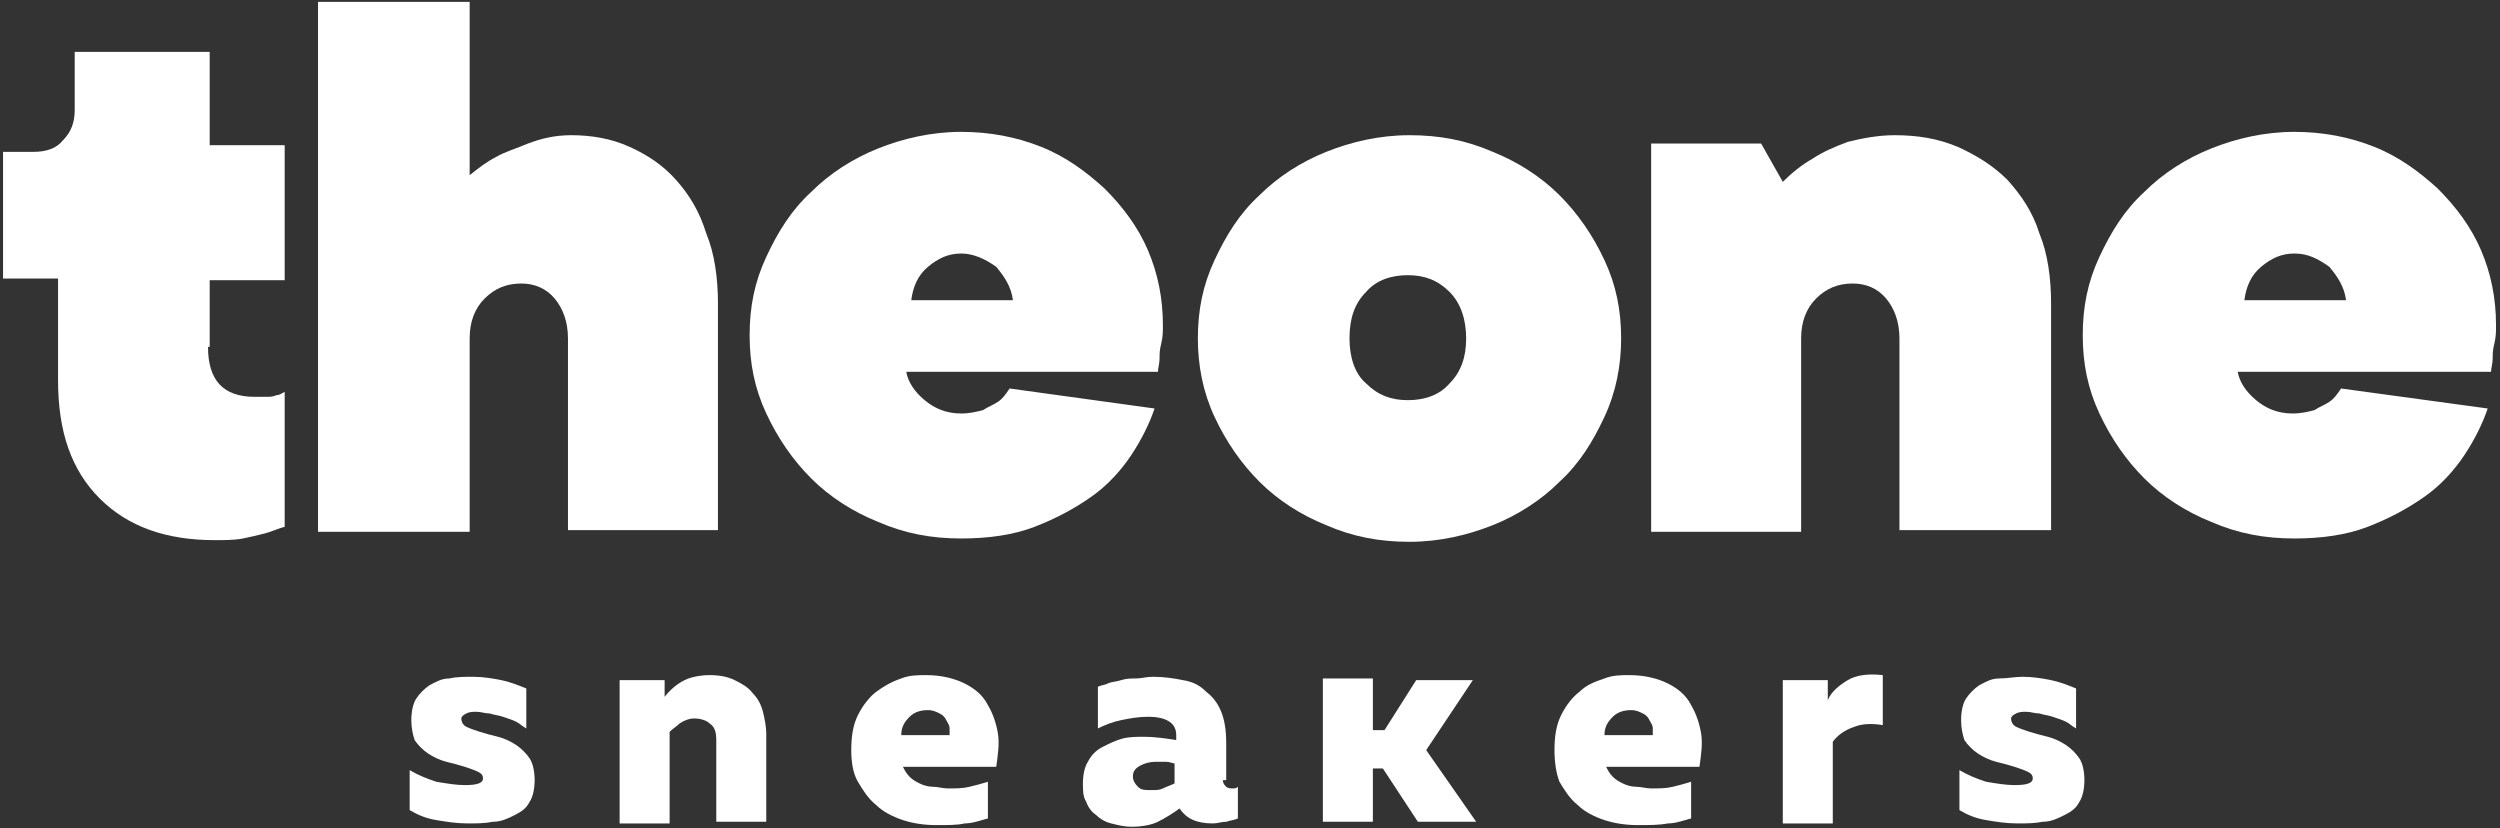
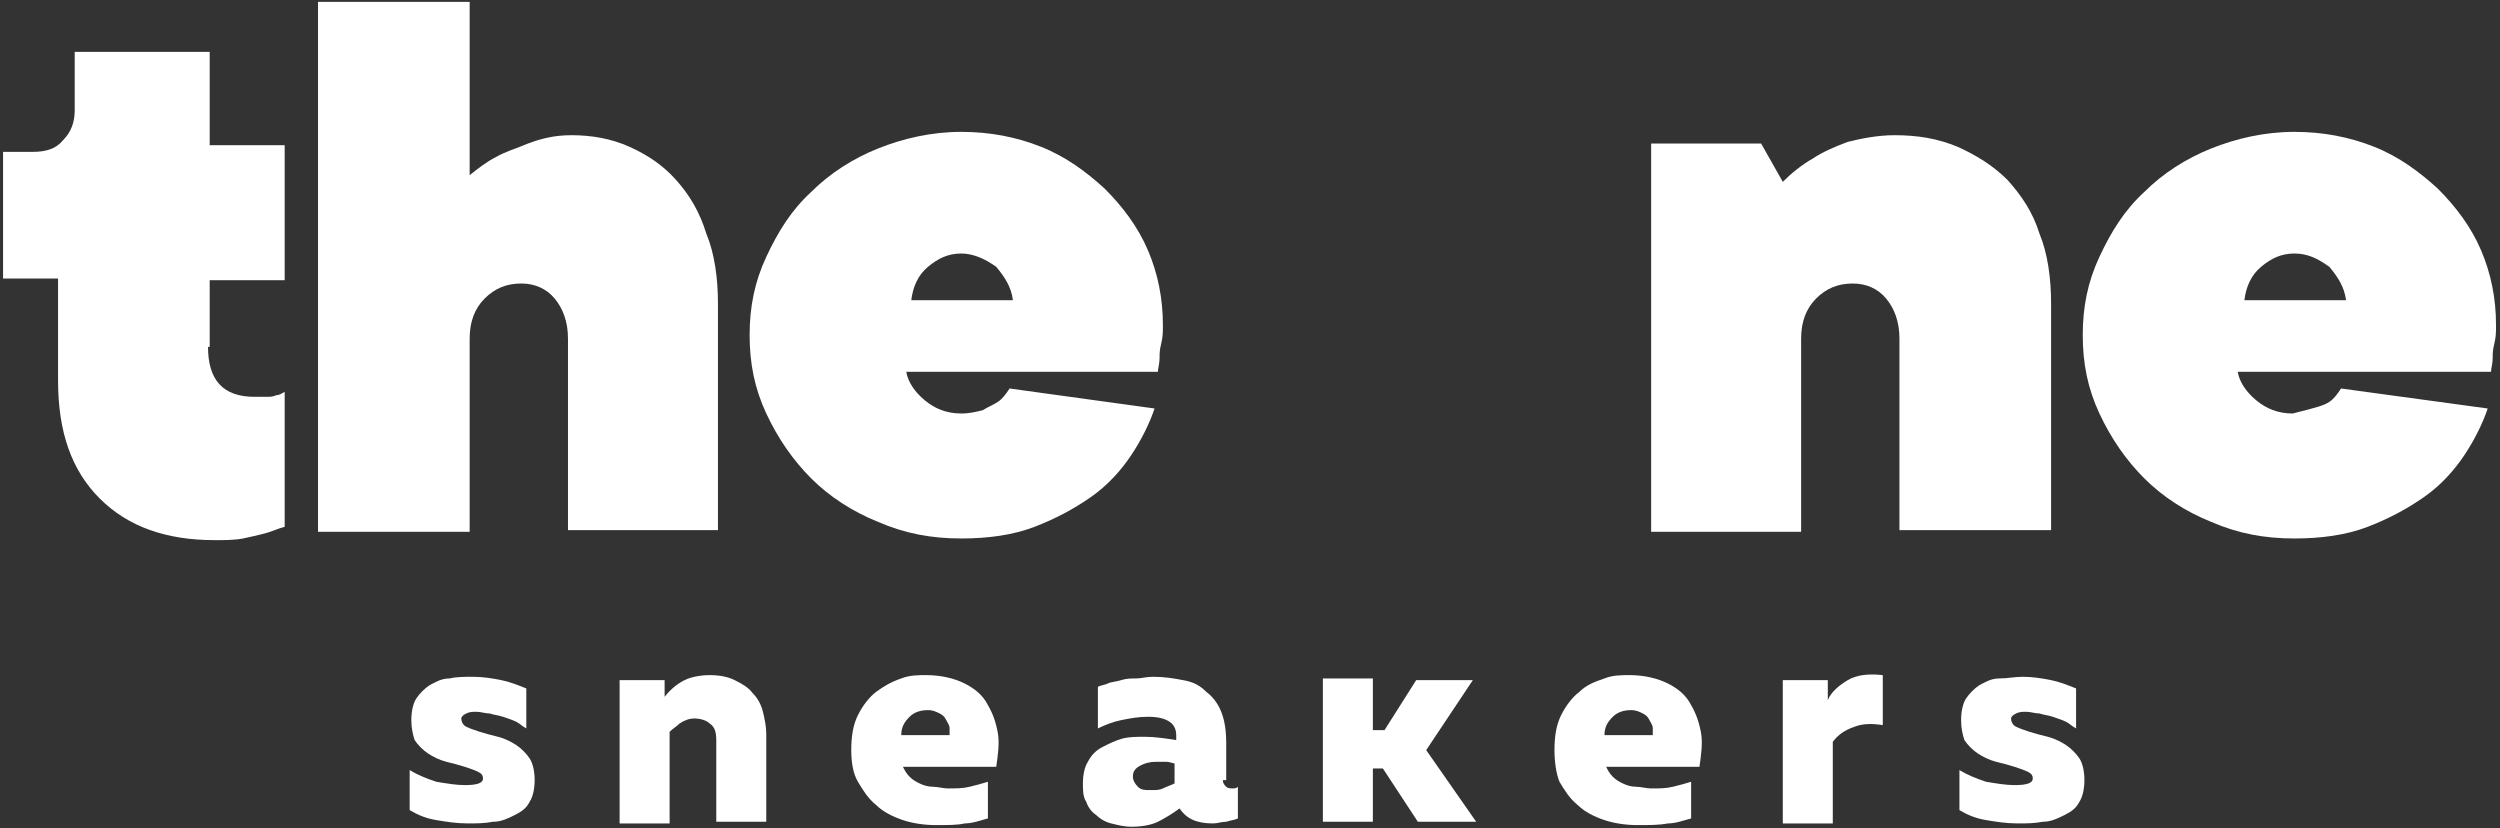
<svg xmlns="http://www.w3.org/2000/svg" width="625" height="207" viewBox="0 0 625 207" fill="none">
  <rect x="0" y="0" width="625" height="207" fill="#333333" stroke="none" />
  <path d="M52.006 86.709C52.006 95.041 55.755 99.207 63.671 99.207C64.921 99.207 65.754 99.207 66.587 99.207C67.42 99.207 68.254 99.207 69.087 98.79C69.92 98.79 70.337 98.374 71.17 97.957V131.702C69.503 132.119 67.837 132.952 66.171 133.368C64.504 133.785 62.838 134.202 60.755 134.618C58.672 135.035 56.172 135.035 53.672 135.035C41.591 135.035 32.009 131.702 24.927 124.62C17.844 117.537 14.512 107.956 14.512 95.041V69.628H0.764V37.966H8.263C11.595 37.966 14.095 37.133 15.761 35.05C17.844 32.967 18.678 30.467 18.678 27.551V12.97H52.422V36.3H71.17V70.045H52.422V86.709H52.006Z" fill="white" />
  <path d="M142.828 33.8C147.827 33.8 152.826 34.633 157.409 36.716C161.991 38.799 165.741 41.299 169.074 45.048C172.407 48.798 174.906 52.964 176.573 58.38C178.656 63.379 179.489 69.628 179.489 75.877V132.535H141.994V84.626C141.994 80.46 140.745 77.127 138.662 74.627C136.579 72.127 133.662 70.878 130.33 70.878C126.58 70.878 123.664 72.127 121.164 74.627C118.665 77.127 117.415 80.46 117.415 84.626V132.952H79.504V0.472H117.415V43.798C119.498 42.132 121.581 40.466 124.081 39.216C126.164 37.966 129.08 37.133 131.996 35.883C135.329 34.633 138.662 33.8 142.828 33.8Z" fill="white" />
  <path d="M288.641 102.123C287.391 105.873 285.308 110.039 282.809 113.788C280.309 117.538 276.976 121.287 272.81 124.203C268.644 127.119 264.061 129.619 258.645 131.702C253.23 133.785 246.981 134.618 240.315 134.618C232.816 134.618 226.15 133.369 219.485 130.452C213.236 127.953 207.403 124.203 202.821 119.621C198.238 115.038 194.489 109.622 191.572 103.373C188.656 97.124 187.406 90.875 187.406 83.793C187.406 76.71 188.656 70.461 191.572 64.212C194.489 57.963 197.821 52.547 202.821 47.965C207.403 43.382 213.236 39.633 219.485 37.133C225.734 34.633 232.816 32.967 240.315 32.967C247.397 32.967 254.063 34.217 260.312 36.717C266.561 39.216 271.56 42.965 276.143 47.132C280.725 51.714 284.475 56.714 286.975 62.546C289.474 68.378 290.724 74.627 290.724 81.293C290.724 82.96 290.724 84.209 290.307 85.876C289.891 87.542 289.891 88.375 289.891 89.625C289.891 90.875 289.474 92.125 289.474 92.958H226.567C226.984 95.458 228.65 97.957 231.15 100.04C233.649 102.123 236.565 103.373 240.315 103.373C242.398 103.373 244.064 102.956 245.731 102.54C246.981 101.707 248.23 101.29 249.48 100.457C250.73 99.624 251.563 98.374 252.396 97.124L288.641 102.123ZM240.315 63.379C236.982 63.379 234.482 64.629 231.983 66.712C229.483 68.795 228.233 71.711 227.817 75.044H253.23C252.813 71.711 251.147 69.212 249.064 66.712C246.147 64.629 243.231 63.379 240.315 63.379Z" fill="white" />
-   <path d="M299.465 84.626C299.465 77.543 300.715 71.294 303.631 65.045C306.547 58.796 309.88 53.38 314.879 48.798C319.462 44.215 325.294 40.466 331.543 37.966C337.792 35.467 344.875 33.8 352.374 33.8C359.872 33.8 366.538 35.05 373.204 37.966C379.453 40.466 385.285 44.215 389.868 48.798C394.451 53.38 398.2 58.796 401.116 65.045C404.032 71.294 405.282 77.543 405.282 84.626C405.282 91.291 404.032 97.957 401.116 104.206C398.2 110.455 394.867 115.871 389.868 120.454C385.285 125.036 379.453 128.786 373.204 131.285C366.955 133.785 359.872 135.451 352.374 135.451C344.875 135.451 338.209 134.202 331.543 131.285C325.294 128.786 319.462 125.036 314.879 120.454C310.297 115.871 306.547 110.455 303.631 104.206C300.715 97.957 299.465 91.291 299.465 84.626ZM366.538 84.626C366.538 80.043 365.288 75.877 362.372 72.961C359.456 70.045 356.123 68.795 351.957 68.795C347.791 68.795 344.041 70.045 341.542 72.961C338.626 75.877 337.376 79.626 337.376 84.626C337.376 89.208 338.626 93.374 341.542 95.874C344.458 98.79 347.791 100.04 351.957 100.04C356.123 100.04 359.872 98.79 362.372 95.874C365.288 92.958 366.538 89.208 366.538 84.626Z" fill="white" />
  <path d="M473.611 33.8C479.444 33.8 484.443 34.633 489.442 36.716C494.025 38.799 498.191 41.299 501.94 45.048C505.273 48.798 508.189 52.964 509.856 58.38C511.939 63.379 512.772 69.628 512.772 75.877V132.535H474.861V84.626C474.861 80.46 473.611 77.127 471.528 74.627C469.445 72.128 466.529 70.878 463.196 70.878C459.447 70.878 456.53 72.128 454.031 74.627C451.531 77.127 450.281 80.46 450.281 84.626V132.952H412.787V35.883H440.283L445.699 45.465C447.782 43.382 450.281 41.299 453.198 39.633C455.697 37.966 458.614 36.716 461.946 35.467C465.279 34.633 469.445 33.8 473.611 33.8Z" fill="white" />
-   <path d="M621.922 102.123C620.672 105.873 618.589 110.039 616.09 113.788C613.59 117.538 610.257 121.287 606.091 124.203C601.925 127.119 597.343 129.619 591.927 131.702C586.511 133.785 580.262 134.618 573.596 134.618C566.097 134.618 559.432 133.369 552.766 130.452C546.517 127.953 540.685 124.203 536.102 119.621C531.519 115.038 527.77 109.622 524.854 103.373C521.937 97.124 520.688 90.875 520.688 83.793C520.688 76.71 521.937 70.461 524.854 64.212C527.77 57.963 531.103 52.547 536.102 47.965C540.685 43.382 546.517 39.633 552.766 37.133C559.015 34.633 566.097 32.967 573.596 32.967C580.678 32.967 587.344 34.217 593.593 36.717C599.842 39.216 604.841 42.965 609.424 47.132C614.007 51.714 617.756 56.714 620.256 62.546C622.755 68.378 624.005 74.627 624.005 81.293C624.005 82.96 624.005 84.209 623.589 85.876C623.172 87.542 623.172 88.375 623.172 89.625C623.172 90.875 622.755 92.125 622.755 92.958H559.432C559.848 95.458 561.515 97.957 564.014 100.04C566.514 102.123 569.43 103.373 573.18 103.373C575.263 103.373 576.929 102.956 578.595 102.54C579.845 101.707 581.095 101.29 582.345 100.457C583.595 99.624 584.428 98.374 585.261 97.124L621.922 102.123ZM573.596 63.379C570.263 63.379 567.764 64.629 565.264 66.712C562.765 68.795 561.515 71.711 561.098 75.044H586.511C586.094 71.711 584.428 69.212 582.345 66.712C579.429 64.629 576.929 63.379 573.596 63.379Z" fill="white" />
+   <path d="M621.922 102.123C620.672 105.873 618.589 110.039 616.09 113.788C613.59 117.538 610.257 121.287 606.091 124.203C601.925 127.119 597.343 129.619 591.927 131.702C586.511 133.785 580.262 134.618 573.596 134.618C566.097 134.618 559.432 133.369 552.766 130.452C546.517 127.953 540.685 124.203 536.102 119.621C531.519 115.038 527.77 109.622 524.854 103.373C521.937 97.124 520.688 90.875 520.688 83.793C520.688 76.71 521.937 70.461 524.854 64.212C527.77 57.963 531.103 52.547 536.102 47.965C540.685 43.382 546.517 39.633 552.766 37.133C559.015 34.633 566.097 32.967 573.596 32.967C580.678 32.967 587.344 34.217 593.593 36.717C599.842 39.216 604.841 42.965 609.424 47.132C614.007 51.714 617.756 56.714 620.256 62.546C622.755 68.378 624.005 74.627 624.005 81.293C624.005 82.96 624.005 84.209 623.589 85.876C623.172 87.542 623.172 88.375 623.172 89.625C623.172 90.875 622.755 92.125 622.755 92.958H559.432C559.848 95.458 561.515 97.957 564.014 100.04C566.514 102.123 569.43 103.373 573.18 103.373C579.845 101.707 581.095 101.29 582.345 100.457C583.595 99.624 584.428 98.374 585.261 97.124L621.922 102.123ZM573.596 63.379C570.263 63.379 567.764 64.629 565.264 66.712C562.765 68.795 561.515 71.711 561.098 75.044H586.511C586.094 71.711 584.428 69.212 582.345 66.712C579.429 64.629 576.929 63.379 573.596 63.379Z" fill="white" />
  <path d="M102.833 180.028C102.833 177.945 103.249 175.862 104.082 174.612C104.916 173.362 106.165 172.113 107.415 171.279C109.082 170.446 110.331 169.613 112.415 169.613C114.081 169.196 116.164 169.196 118.247 169.196C120.747 169.196 123.246 169.613 125.329 170.03C127.412 170.446 129.495 171.279 131.578 172.113V182.111C130.745 181.694 129.912 180.861 129.079 180.445C128.245 180.028 126.996 179.611 125.746 179.195C124.496 178.778 123.663 178.778 122.413 178.362C121.163 178.362 120.33 177.945 119.08 177.945C118.247 177.945 117.414 177.945 116.581 178.362C115.747 178.778 115.331 179.195 115.331 179.611C115.331 180.445 115.747 181.278 116.581 181.694C117.414 182.111 118.664 182.528 119.913 182.944C121.163 183.361 122.83 183.777 124.496 184.194C126.162 184.611 127.829 185.444 129.079 186.277C130.328 187.11 131.578 188.36 132.411 189.61C133.245 190.86 133.661 192.943 133.661 195.026C133.661 197.109 133.245 199.192 132.411 200.442C131.578 202.108 130.328 202.941 128.662 203.774C126.996 204.608 125.329 205.441 123.246 205.441C121.163 205.857 119.08 205.857 116.997 205.857C114.081 205.857 111.581 205.441 109.082 205.024C106.582 204.608 104.499 203.774 102.416 202.525V192.526C104.499 193.776 106.582 194.609 109.082 195.442C111.581 195.859 114.081 196.276 116.164 196.276C119.08 196.276 120.747 195.859 120.747 194.609C120.747 193.776 120.33 193.359 119.497 192.943C118.664 192.526 117.414 192.11 116.164 191.693C114.914 191.276 113.248 190.86 111.581 190.443C109.915 190.026 108.248 189.193 106.999 188.36C105.749 187.527 104.499 186.277 103.666 185.027C103.249 183.777 102.833 182.111 102.833 180.028Z" fill="white" />
  <path d="M171.154 170.03C172.82 169.197 175.32 168.78 177.403 168.78C179.902 168.78 181.986 169.197 183.652 170.03C185.318 170.863 186.985 171.696 188.235 173.363C189.484 174.613 190.318 176.279 190.734 177.946C191.151 179.612 191.567 181.695 191.567 183.361V205.441H179.069V185.028C179.069 182.945 178.653 181.695 177.403 180.862C176.57 180.029 174.903 179.612 173.653 179.612C172.404 179.612 171.154 180.029 169.904 180.862C169.071 181.695 168.238 182.112 167.404 182.945V205.858H154.906V170.03H166.155V174.196C167.821 172.113 169.487 170.863 171.154 170.03Z" fill="white" />
  <path d="M212.816 187.527C212.816 184.195 213.233 181.278 214.483 178.779C215.733 176.279 217.399 174.196 219.065 172.946C220.732 171.697 222.815 170.447 225.315 169.613C227.398 168.78 229.481 168.78 231.564 168.78C235.313 168.78 238.646 169.613 241.145 170.863C243.645 172.113 245.728 173.78 246.978 176.279C248.228 178.362 249.061 180.862 249.478 183.361C249.894 185.861 249.478 188.777 249.061 191.693H225.731C226.148 192.527 226.564 193.36 227.398 194.193C228.231 195.026 229.064 195.443 229.897 195.86C230.73 196.276 231.98 196.693 233.23 196.693C234.48 196.693 235.73 197.109 236.979 197.109C239.062 197.109 240.729 197.109 242.395 196.693C244.062 196.276 245.728 195.86 246.978 195.443V204.608C245.311 205.025 243.228 205.858 241.145 205.858C239.479 206.275 236.979 206.275 234.063 206.275C231.147 206.275 228.231 205.858 225.731 205.025C223.231 204.192 220.732 202.942 219.065 201.275C216.982 199.609 215.733 197.526 214.483 195.443C213.233 193.36 212.816 190.444 212.816 187.527ZM237.396 183.778C237.396 183.361 237.396 182.945 237.396 182.112C237.396 181.278 236.979 180.862 236.563 180.029C236.146 179.195 235.73 178.779 234.896 178.362C234.063 177.946 233.23 177.529 231.98 177.529C230.314 177.529 228.647 177.946 227.398 179.195C226.148 180.445 225.315 181.695 225.315 183.778H237.396Z" fill="white" />
  <path d="M305.721 195.026C305.721 195.859 306.138 196.276 306.554 196.692C306.971 197.109 307.804 197.109 308.221 197.109C308.638 197.109 309.054 197.109 309.471 196.692V204.608C308.637 205.024 307.804 205.024 306.554 205.441C305.305 205.441 304.471 205.857 303.222 205.857C299.056 205.857 296.556 204.608 294.89 202.108C293.223 203.358 291.14 204.608 289.474 205.441C287.807 206.274 285.308 206.691 282.808 206.691C281.142 206.691 279.475 206.274 277.809 205.857C276.142 205.441 274.893 204.608 274.059 203.774C272.81 202.941 271.976 201.691 271.56 200.442C270.727 199.192 270.727 197.525 270.727 195.859C270.727 193.776 271.143 191.693 271.976 190.443C272.81 188.777 274.059 187.527 275.726 186.694C277.392 185.86 279.059 185.027 280.725 184.611C282.391 184.194 284.474 184.194 286.141 184.194C288.641 184.194 291.557 184.611 294.056 185.027V183.777C294.056 182.528 293.64 181.278 292.39 180.445C291.14 179.611 289.474 179.195 286.974 179.195C284.474 179.195 282.391 179.611 280.308 180.028C278.225 180.445 276.142 181.278 274.476 182.111V171.696C275.309 171.279 276.142 171.279 276.976 170.863C277.809 170.446 279.059 170.446 280.308 170.03C281.558 169.613 282.808 169.613 284.058 169.613C285.308 169.613 286.557 169.196 288.224 169.196C291.14 169.196 293.64 169.613 295.723 170.03C298.222 170.446 299.889 171.279 301.555 172.946C303.222 174.196 304.471 175.862 305.305 177.945C306.138 180.028 306.554 182.528 306.554 185.86V195.026H305.721ZM283.225 194.193C283.225 195.026 283.641 195.859 284.474 196.692C285.308 197.525 286.141 197.525 287.807 197.525C289.057 197.525 289.89 197.525 290.724 197.109C291.557 196.692 292.807 196.276 293.64 195.859V190.86C293.223 190.86 292.39 190.443 291.557 190.443C290.724 190.443 289.89 190.443 289.057 190.443C287.391 190.443 286.141 190.86 285.308 191.276C283.641 192.11 283.225 192.943 283.225 194.193Z" fill="white" />
  <path d="M354.465 205.441L345.716 192.11H343.217V205.441H330.719V169.613H343.217V182.528H346.133L354.049 170.03H368.213L356.548 187.527L369.046 205.441H354.465Z" fill="white" />
  <path d="M388.619 187.527C388.619 184.195 389.036 181.278 390.286 178.779C391.535 176.279 393.202 174.196 394.868 172.946C396.535 171.28 398.618 170.447 401.117 169.613C403.2 168.78 405.283 168.78 407.366 168.78C411.116 168.78 414.449 169.613 416.948 170.863C419.448 172.113 421.531 173.78 422.781 176.279C424.03 178.362 424.864 180.862 425.28 183.361C425.697 185.861 425.28 188.777 424.864 191.693H401.534C401.95 192.527 402.367 193.36 403.2 194.193C404.033 195.026 404.867 195.443 405.7 195.86C406.533 196.276 407.783 196.693 409.033 196.693C410.283 196.693 411.532 197.109 412.782 197.109C414.865 197.109 416.532 197.109 418.198 196.693C419.864 196.276 421.531 195.86 422.781 195.443V204.608C421.114 205.025 419.031 205.858 416.948 205.858C414.865 206.275 412.366 206.275 409.449 206.275C406.533 206.275 403.617 205.858 401.117 205.025C398.618 204.192 396.118 202.942 394.452 201.275C392.369 199.609 391.119 197.526 389.869 195.443C389.036 193.36 388.619 190.444 388.619 187.527ZM413.199 183.778C413.199 183.361 413.199 182.945 413.199 182.112C413.199 181.278 412.782 180.862 412.366 180.029C411.949 179.195 411.532 178.779 410.699 178.362C409.866 177.946 409.033 177.529 407.783 177.529C406.117 177.529 404.45 177.946 403.2 179.195C401.95 180.445 401.117 181.695 401.117 183.778H413.199Z" fill="white" />
  <path d="M461.947 170.03C464.03 168.78 466.946 168.363 470.695 168.78V181.278C468.196 180.861 465.696 180.861 463.613 181.695C461.114 182.528 459.447 183.778 458.197 185.444V205.858H445.699V170.03H456.948V175.029C457.781 172.946 459.864 171.28 461.947 170.03Z" fill="white" />
  <path d="M490.274 180.028C490.274 177.945 490.691 175.862 491.524 174.612C492.357 173.362 493.607 172.113 494.857 171.279C496.523 170.446 497.773 169.613 499.856 169.613C501.939 169.613 503.605 169.196 505.688 169.196C508.188 169.196 510.688 169.613 512.771 170.03C514.854 170.446 516.937 171.279 519.02 172.113V182.111C518.186 181.694 517.353 180.861 516.52 180.445C515.687 180.028 514.437 179.611 513.187 179.195C511.937 178.778 511.104 178.778 509.854 178.362C508.605 178.362 507.771 177.945 506.522 177.945C505.688 177.945 504.855 177.945 504.022 178.362C503.189 178.778 502.772 179.195 502.772 179.611C502.772 180.445 503.189 181.278 504.022 181.694C504.855 182.111 506.105 182.528 507.355 182.944C508.605 183.361 510.271 183.777 511.937 184.194C513.604 184.611 515.27 185.444 516.52 186.277C517.77 187.11 519.02 188.36 519.853 189.61C520.686 190.86 521.103 192.943 521.103 195.026C521.103 197.109 520.686 199.192 519.853 200.442C519.02 202.108 517.77 202.941 516.103 203.774C514.437 204.608 512.771 205.441 510.688 205.441C508.605 205.857 506.522 205.857 504.439 205.857C501.522 205.857 499.023 205.441 496.523 205.024C494.023 204.608 491.94 203.774 489.857 202.525V192.526C491.94 193.776 494.023 194.609 496.523 195.442C499.023 195.859 501.522 196.276 503.605 196.276C506.522 196.276 508.188 195.859 508.188 194.609C508.188 193.776 507.771 193.359 506.938 192.943C506.105 192.526 504.855 192.11 503.605 191.693C502.356 191.276 500.689 190.86 499.023 190.443C497.356 190.026 495.69 189.193 494.44 188.36C493.19 187.527 491.94 186.277 491.107 185.027C490.691 183.777 490.274 182.111 490.274 180.028Z" fill="white" />
</svg>